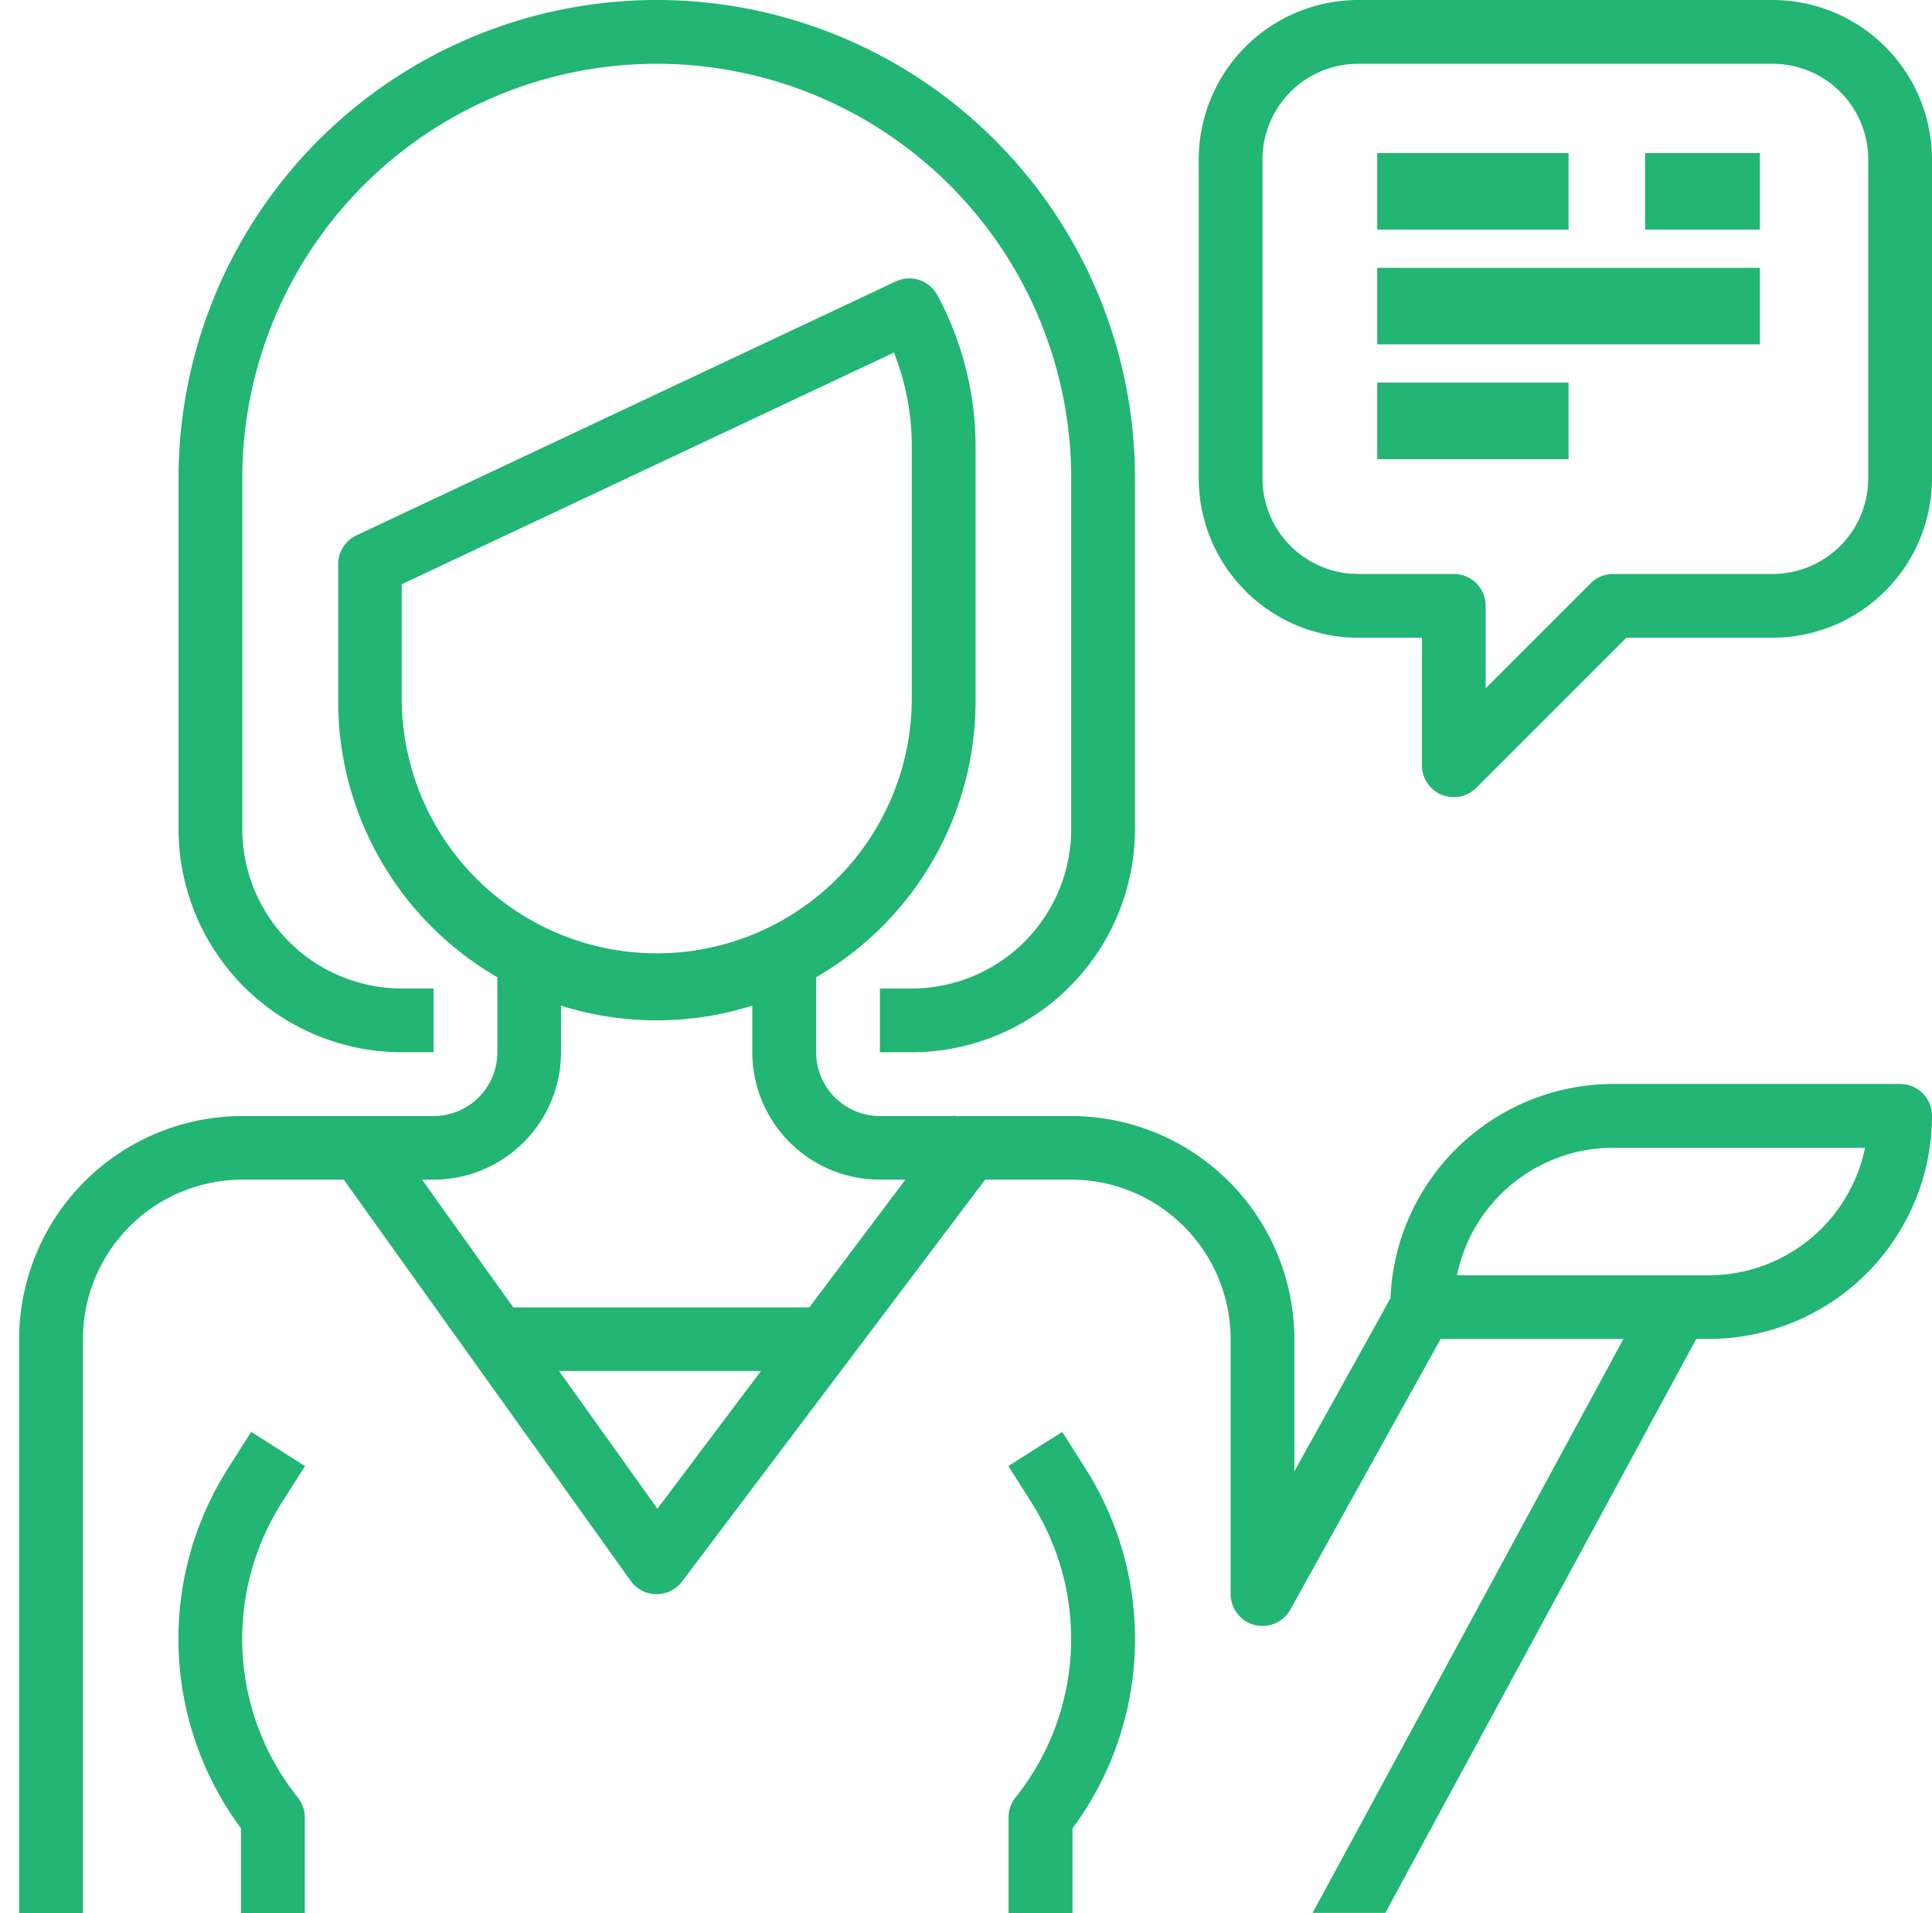
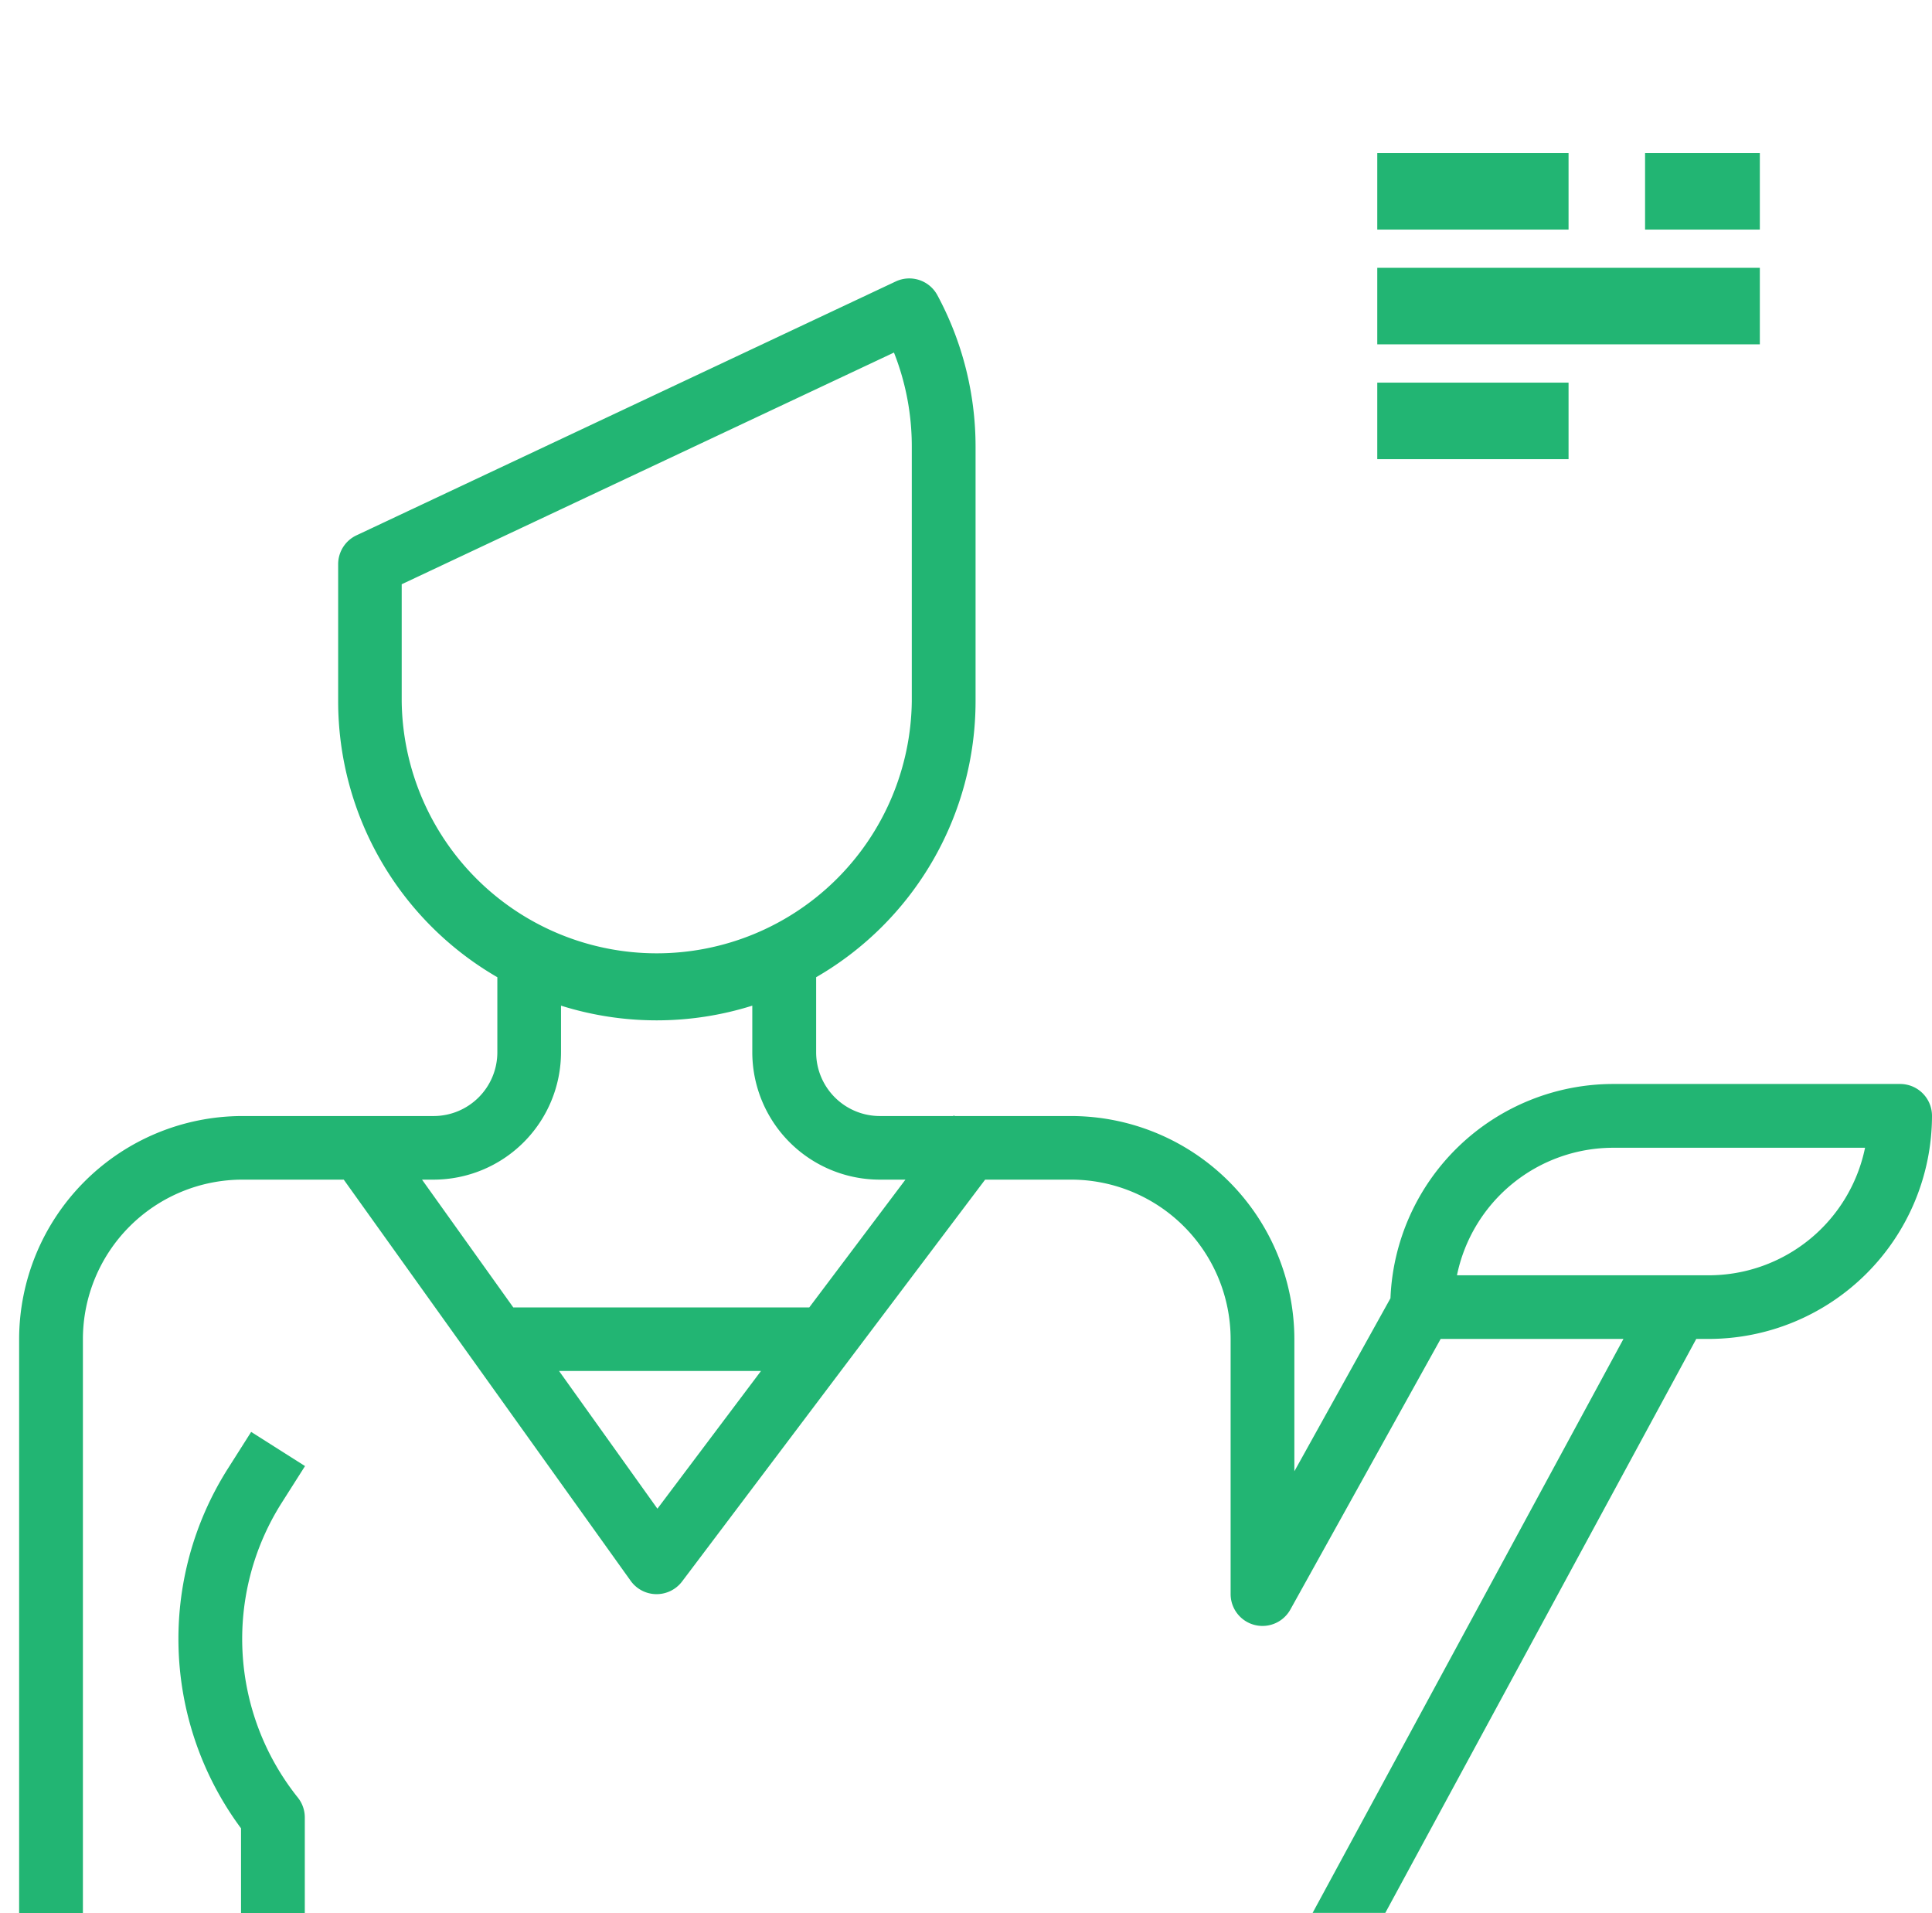
<svg xmlns="http://www.w3.org/2000/svg" width="50.5" height="50" viewBox="0 0 50.5 50">
  <g id="Capture_Information_Relationship" data-name="Capture Information Relationship" transform="translate(-93 -164)">
    <rect id="Rectangle_26" data-name="Rectangle 26" width="50" height="50" transform="translate(93 164)" fill="#c8c8c8" opacity="0" />
    <g id="support_1_" data-name="support (1)" transform="translate(93.5 164)">
      <g id="Group_518" data-name="Group 518" transform="translate(4.167)">
        <g id="Group_517" data-name="Group 517">
-           <path id="Path_2352" data-name="Path 2352" d="M52.5,0A12.5,12.5,0,0,0,40,12.5v9.167A5.84,5.84,0,0,0,45.833,27.5h.833V25.833h-.833a4.172,4.172,0,0,1-4.167-4.167V12.5a10.833,10.833,0,0,1,21.667,0v9.167a4.172,4.172,0,0,1-4.167,4.167h-.833V27.5h.833A5.84,5.84,0,0,0,65,21.667V12.5A12.5,12.5,0,0,0,52.5,0Z" transform="translate(-40)" fill="#22b573" />
-         </g>
+           </g>
      </g>
      <g id="Group_520" data-name="Group 520" transform="translate(4.167 37.422)">
        <g id="Group_519" data-name="Group 519">
          <path id="Path_2353" data-name="Path 2353" d="M42.7,361.1l.609-.959-1.408-.893-.609.96a8.307,8.307,0,0,0,.344,9.4v2.216h1.667v-2.5a.833.833,0,0,0-.183-.521A6.639,6.639,0,0,1,42.7,361.1Z" transform="translate(-40.003 -359.248)" fill="#22b573" />
        </g>
      </g>
      <g id="Group_522" data-name="Group 522" transform="translate(30.833)">
        <g id="Group_521" data-name="Group 521">
-           <path id="Path_2354" data-name="Path 2354" d="M311,0H300.167A4.172,4.172,0,0,0,296,4.167V12.5a4.172,4.172,0,0,0,4.167,4.167h1.667V20a.833.833,0,0,0,.514.77.823.823,0,0,0,.319.063.833.833,0,0,0,.589-.244l3.923-3.923H311a4.172,4.172,0,0,0,4.167-4.167V4.167A4.172,4.172,0,0,0,311,0Zm2.5,12.5A2.5,2.5,0,0,1,311,15h-4.167a.833.833,0,0,0-.589.244L303.5,17.988V15.833a.833.833,0,0,0-.833-.833h-2.5a2.5,2.5,0,0,1-2.5-2.5V4.167a2.5,2.5,0,0,1,2.5-2.5H311a2.5,2.5,0,0,1,2.5,2.5Z" transform="translate(-296)" fill="#22b573" />
-         </g>
+           </g>
      </g>
      <g id="Group_524" data-name="Group 524" transform="translate(35.176 4.02)">
        <g id="Group_523" data-name="Group 523" transform="translate(0 0)">
          <rect id="Rectangle_180" data-name="Rectangle 180" width="5" height="2" transform="translate(0.324 -0.02)" fill="#22b573" />
        </g>
      </g>
      <g id="Group_526" data-name="Group 526" transform="translate(42.714 4.02)">
        <g id="Group_525" data-name="Group 525" transform="translate(0 0)">
          <rect id="Rectangle_181" data-name="Rectangle 181" width="3" height="2" transform="translate(-0.214 -0.02)" fill="#22b573" />
        </g>
      </g>
      <g id="Group_528" data-name="Group 528" transform="translate(35.176 6.813)">
        <g id="Group_527" data-name="Group 527" transform="translate(0.324 0.462)">
          <rect id="Rectangle_182" data-name="Rectangle 182" width="10" height="2" transform="translate(0 -0.276)" fill="#22b573" />
        </g>
      </g>
      <g id="Group_530" data-name="Group 530" transform="translate(35.176 10.055)">
        <g id="Group_529" data-name="Group 529" transform="translate(0 0)">
          <rect id="Rectangle_183" data-name="Rectangle 183" width="5" height="2" transform="translate(0.324 -0.055)" fill="#22b573" />
        </g>
      </g>
      <g id="Group_532" data-name="Group 532" transform="translate(25.857 37.422)">
        <g id="Group_531" data-name="Group 531">
-           <path id="Path_2355" data-name="Path 2355" d="M250.241,360.208l-.609-.96-1.408.893.609.96a6.637,6.637,0,0,1-.421,7.7.833.833,0,0,0-.182.521v2.5H249.9V369.61A8.307,8.307,0,0,0,250.241,360.208Z" transform="translate(-248.224 -359.248)" fill="#22b573" />
-         </g>
+           </g>
      </g>
      <g id="Group_534" data-name="Group 534" transform="translate(0 7.276)">
        <g id="Group_533" data-name="Group 533">
          <path id="Path_2356" data-name="Path 2356" d="M49.167,90.9h-7.5a5.833,5.833,0,0,0-5.822,5.6l-2.512,4.522V97.571A5.84,5.84,0,0,0,27.5,91.738H24.454l-.022-.017-.015.017H22.5a1.667,1.667,0,0,1-1.667-1.667V88.11A8.334,8.334,0,0,0,25,80.9V74.238a8.35,8.35,0,0,0-1-3.955.833.833,0,0,0-1.083-.358l-14.1,6.637a.833.833,0,0,0-.478.754V80.9A8.334,8.334,0,0,0,12.5,88.11v1.961a1.667,1.667,0,0,1-1.667,1.667h-5A5.84,5.84,0,0,0,0,97.571v15H1.667v-15A4.172,4.172,0,0,1,5.833,93.4H8.485l7.5,10.485a.833.833,0,0,0,.667.348h.011a.834.834,0,0,0,.667-.333L25.25,93.4H27.5a4.172,4.172,0,0,1,4.167,4.167v6.667a.833.833,0,0,0,1.562.4l3.928-7.071h4.778l-8.125,15h1.9l8.128-15h.333A5.84,5.84,0,0,0,50,91.738.833.833,0,0,0,49.167,90.9ZM10,80.9v-3.06l12.867-6.055a6.667,6.667,0,0,1,.466,2.448V80.9A6.667,6.667,0,0,1,10,80.9ZM16.684,102,14.112,98.4h5.28Zm3.969-5.26H12.917L10.531,93.4h.3a3.333,3.333,0,0,0,3.333-3.333V88.853a8.327,8.327,0,0,0,5,0v1.217A3.333,3.333,0,0,0,22.5,93.4h.667ZM44.167,95.9H37.583a4.173,4.173,0,0,1,4.083-3.333H48.25A4.173,4.173,0,0,1,44.167,95.9Z" transform="translate(0 -69.847)" fill="#22b573" />
        </g>
      </g>
    </g>
  </g>
</svg>